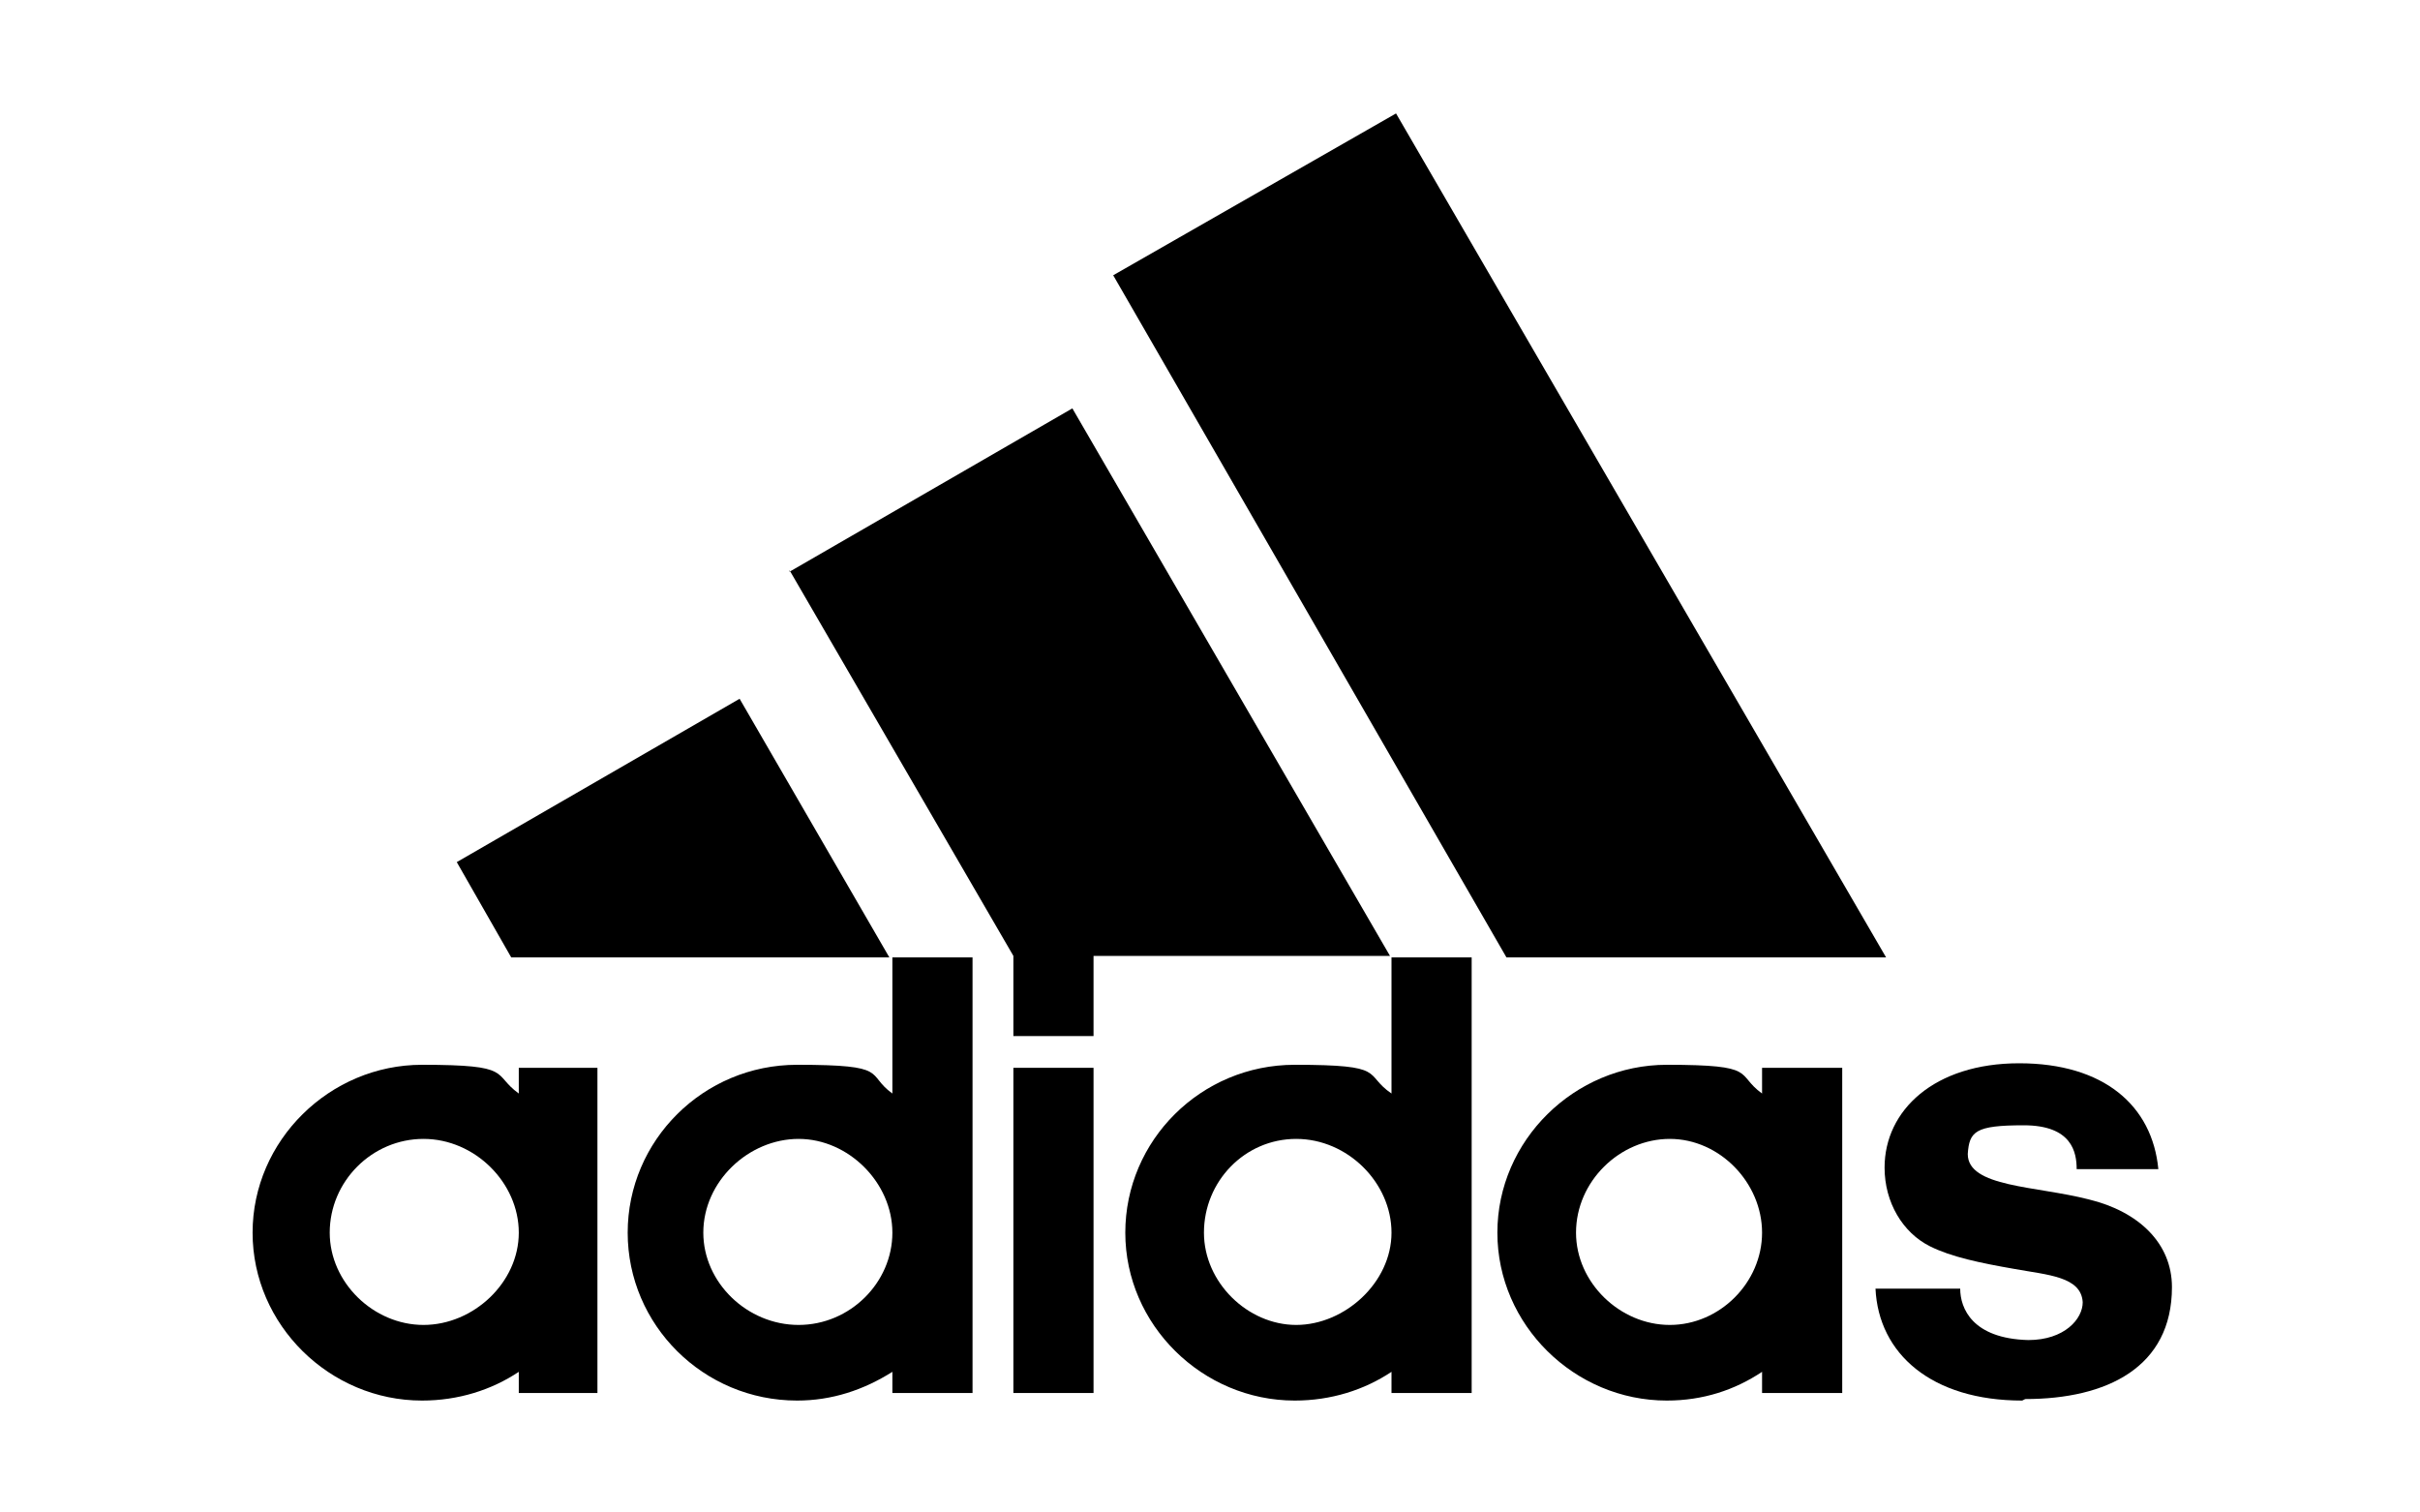
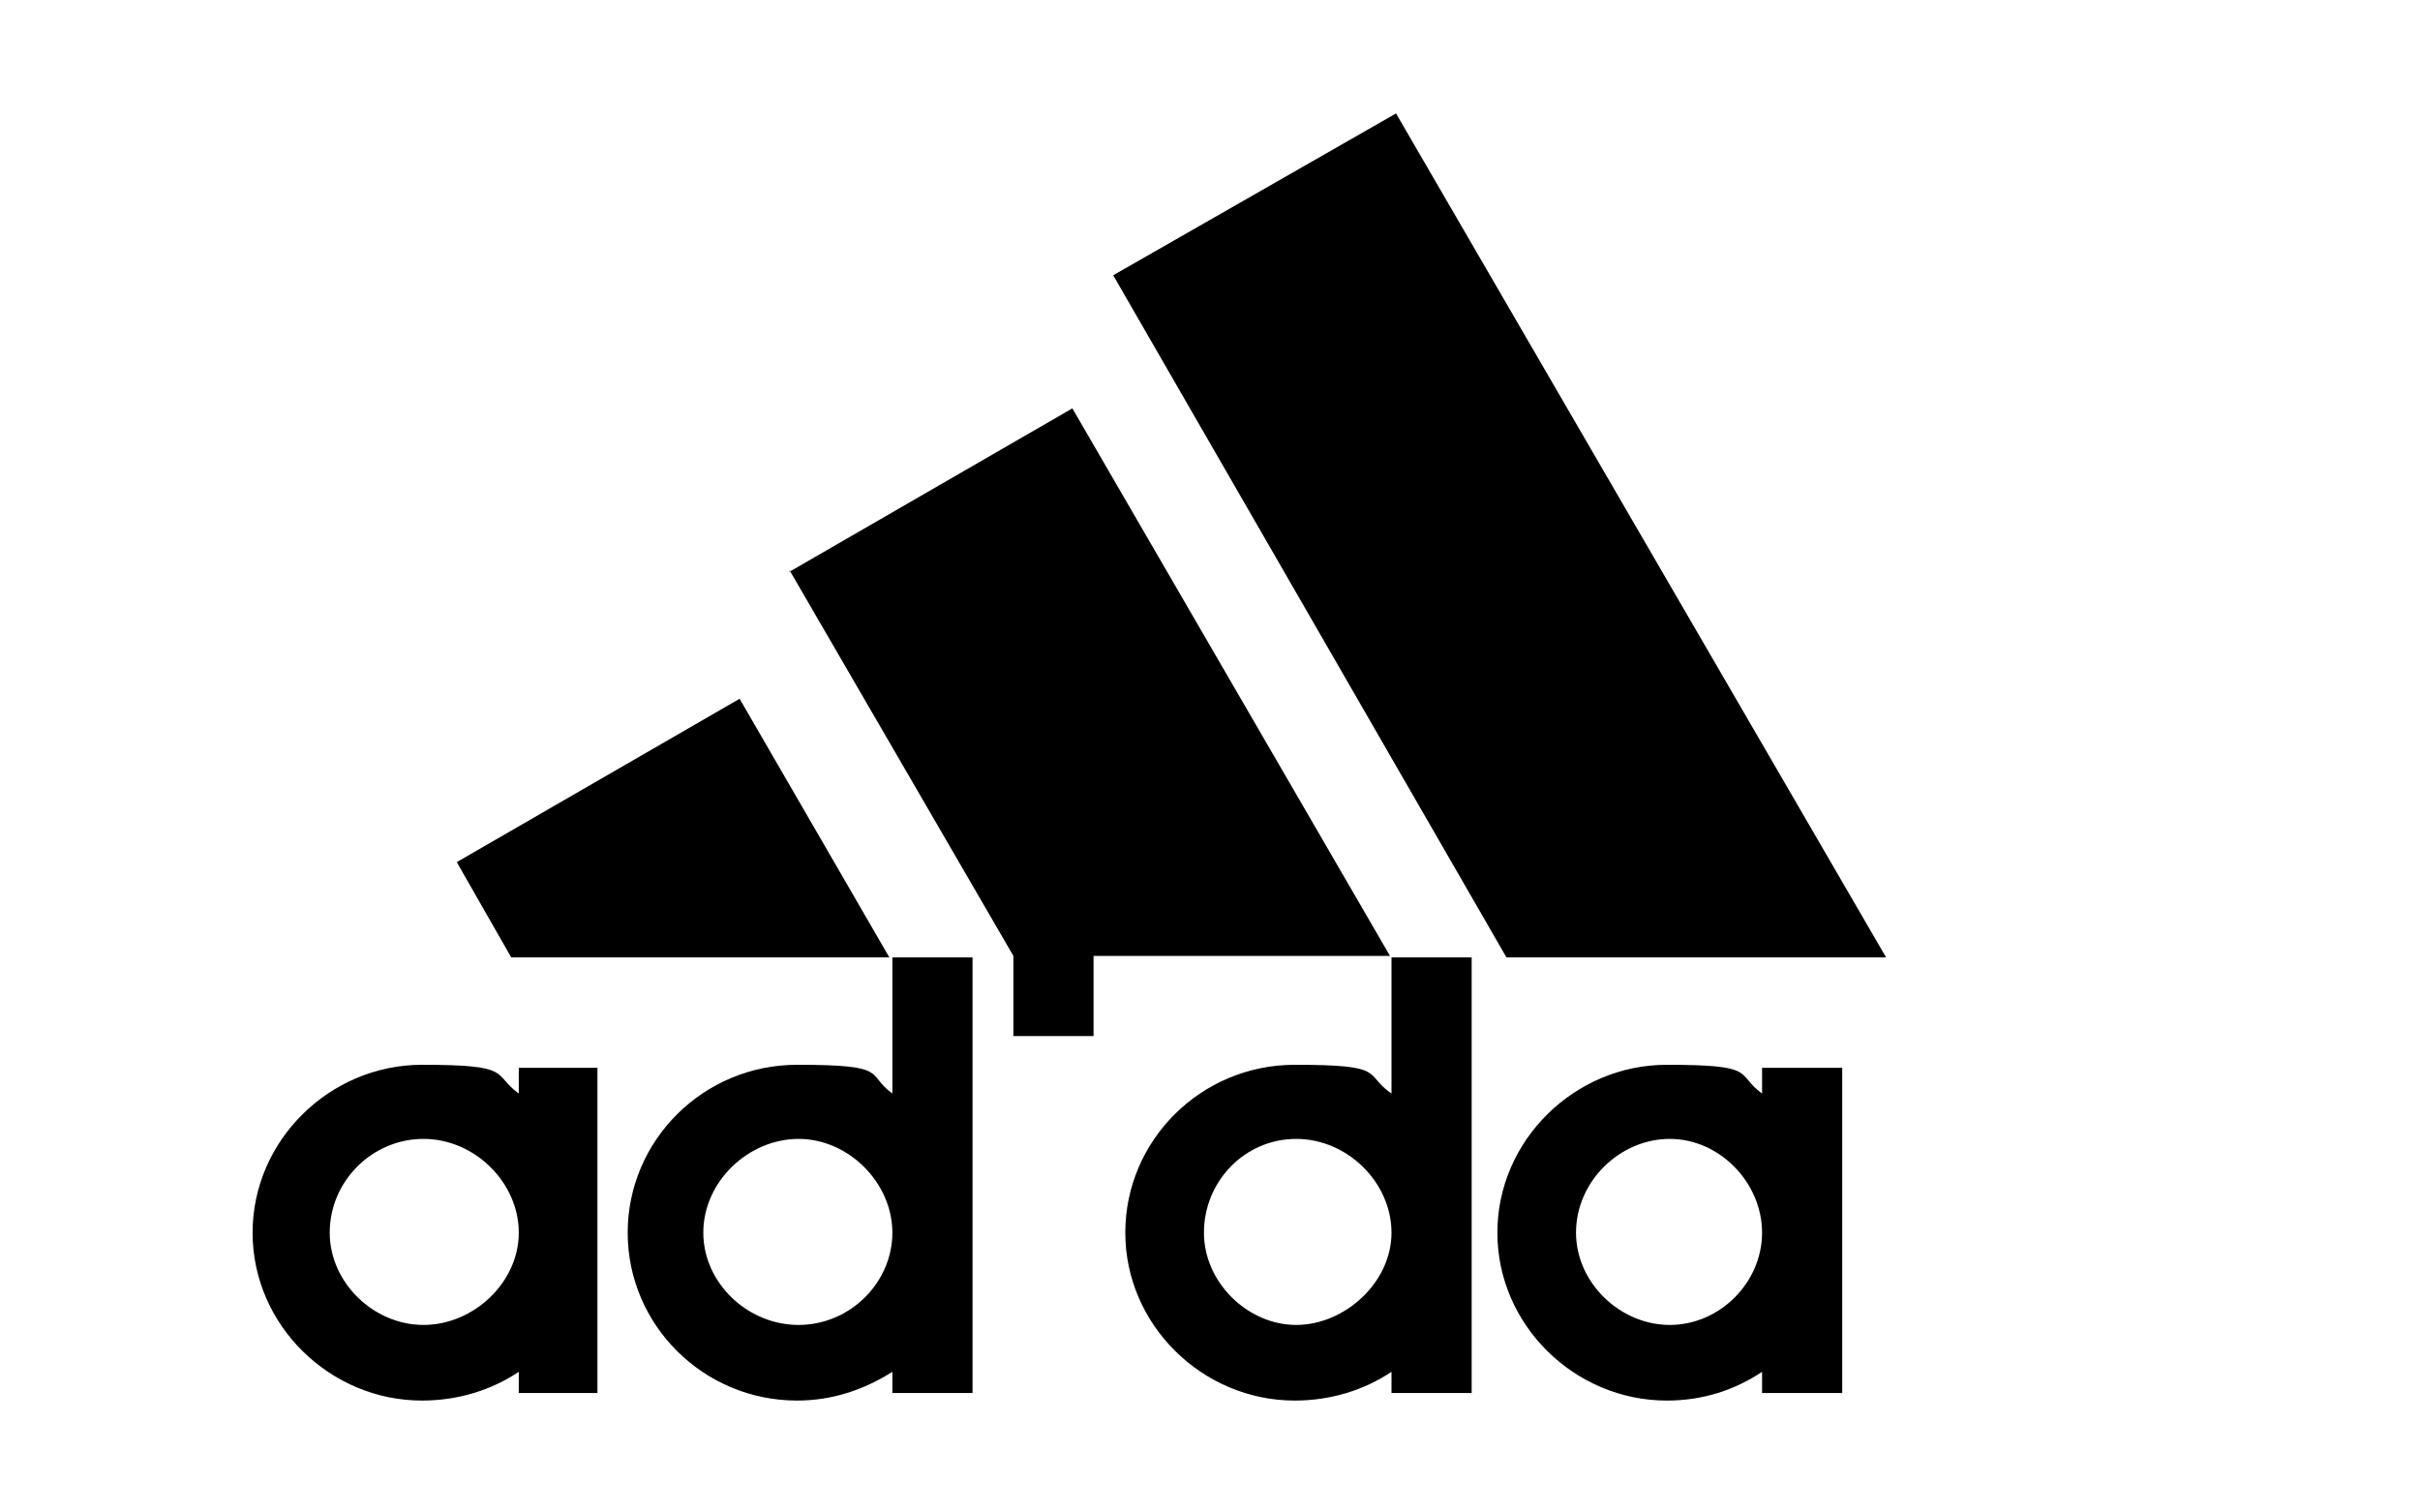
<svg xmlns="http://www.w3.org/2000/svg" id="Layer_1" version="1.1" viewBox="0 0 160 100">
  <defs>
    <style>
      .st0 {
        fill: none;
      }

      .st1 {
        clip-path: url(#clippath);
      }
    </style>
    <clipPath id="clippath">
      <rect class="st0" x="122.7" y="69.3" width="21.3" height="24" />
    </clipPath>
  </defs>
  <g id="cb9e4c1fad">
    <path d="M99.6,63.3l-26-45.1,18.7-10.7,32.4,55.8h-25.1" />
    <path d="M30.2,57l18.7-10.8,9.9,17.1h-25l-3.6-6.3" />
-     <path d="M67,92.1h5.3v-21.5h-5.3v21.5Z" />
    <g class="st1">
-       <path d="M133.7,92.6c-6,0-9.5-3.1-9.7-7.4h5.6c0,1.3.8,3.3,4.5,3.4,2.4,0,3.6-1.4,3.6-2.5-.1-1.7-2.3-1.8-4.5-2.2-2.3-.4-4.2-.8-5.6-1.5-1.8-.9-3-2.9-3-5.2,0-3.8,3.3-6.9,8.9-6.9s8.8,2.8,9.2,7h-5.4c0-1.1-.3-2.9-3.5-2.9s-3.6.4-3.7,1.9c0,2.2,4.5,2.1,8,3,3.3.8,5.5,2.9,5.5,5.8,0,5.3-4.3,7.4-9.7,7.4" />
-     </g>
+       </g>
    <path d="M52.2,37.8l18.7-10.8,21,36.2h-19.6v5.3h-5.3v-5.3l-14.8-25.5" />
    <path d="M52.7,92.6c-6.2,0-11.2-5-11.2-11.1s5-11.1,11.2-11.1,4.5.6,6.3,1.9v-9h5.3v28.8h-5.3v-1.4c-1.9,1.2-4,1.9-6.3,1.9ZM46.5,81.5c0,3.3,2.9,6.1,6.3,6.1s6.2-2.8,6.2-6.1-2.9-6.2-6.2-6.2-6.3,2.8-6.3,6.2" />
    <path d="M92,63.3h5.3v28.8h-5.3v-1.4c-1.8,1.2-4,1.9-6.4,1.9-6.1,0-11.2-5-11.2-11.1s5-11.1,11.2-11.1,4.5.6,6.4,1.9v-9ZM79.6,81.5c0,3.3,2.9,6.1,6.1,6.1s6.3-2.8,6.3-6.1-2.9-6.2-6.3-6.2-6.1,2.8-6.1,6.2" />
    <path d="M110.2,92.6c-6.1,0-11.2-5-11.2-11.1s5.1-11.1,11.2-11.1,4.5.6,6.3,1.9v-1.7h5.3v21.5h-5.3v-1.4c-1.8,1.2-3.9,1.9-6.3,1.9ZM104.2,81.5c0,3.3,2.9,6.1,6.2,6.1s6.1-2.8,6.1-6.1-2.8-6.2-6.1-6.2-6.2,2.8-6.2,6.2" />
    <path d="M21.8,81.5c0,3.3,2.9,6.1,6.2,6.1s6.3-2.8,6.3-6.1-2.9-6.2-6.3-6.2-6.2,2.8-6.2,6.2ZM27.9,92.6c-6.1,0-11.2-5-11.2-11.1s5.1-11.1,11.2-11.1,4.6.6,6.4,1.9v-1.7h5.2v21.5h-5.2v-1.4c-1.8,1.2-4,1.9-6.4,1.9" />
  </g>
</svg>